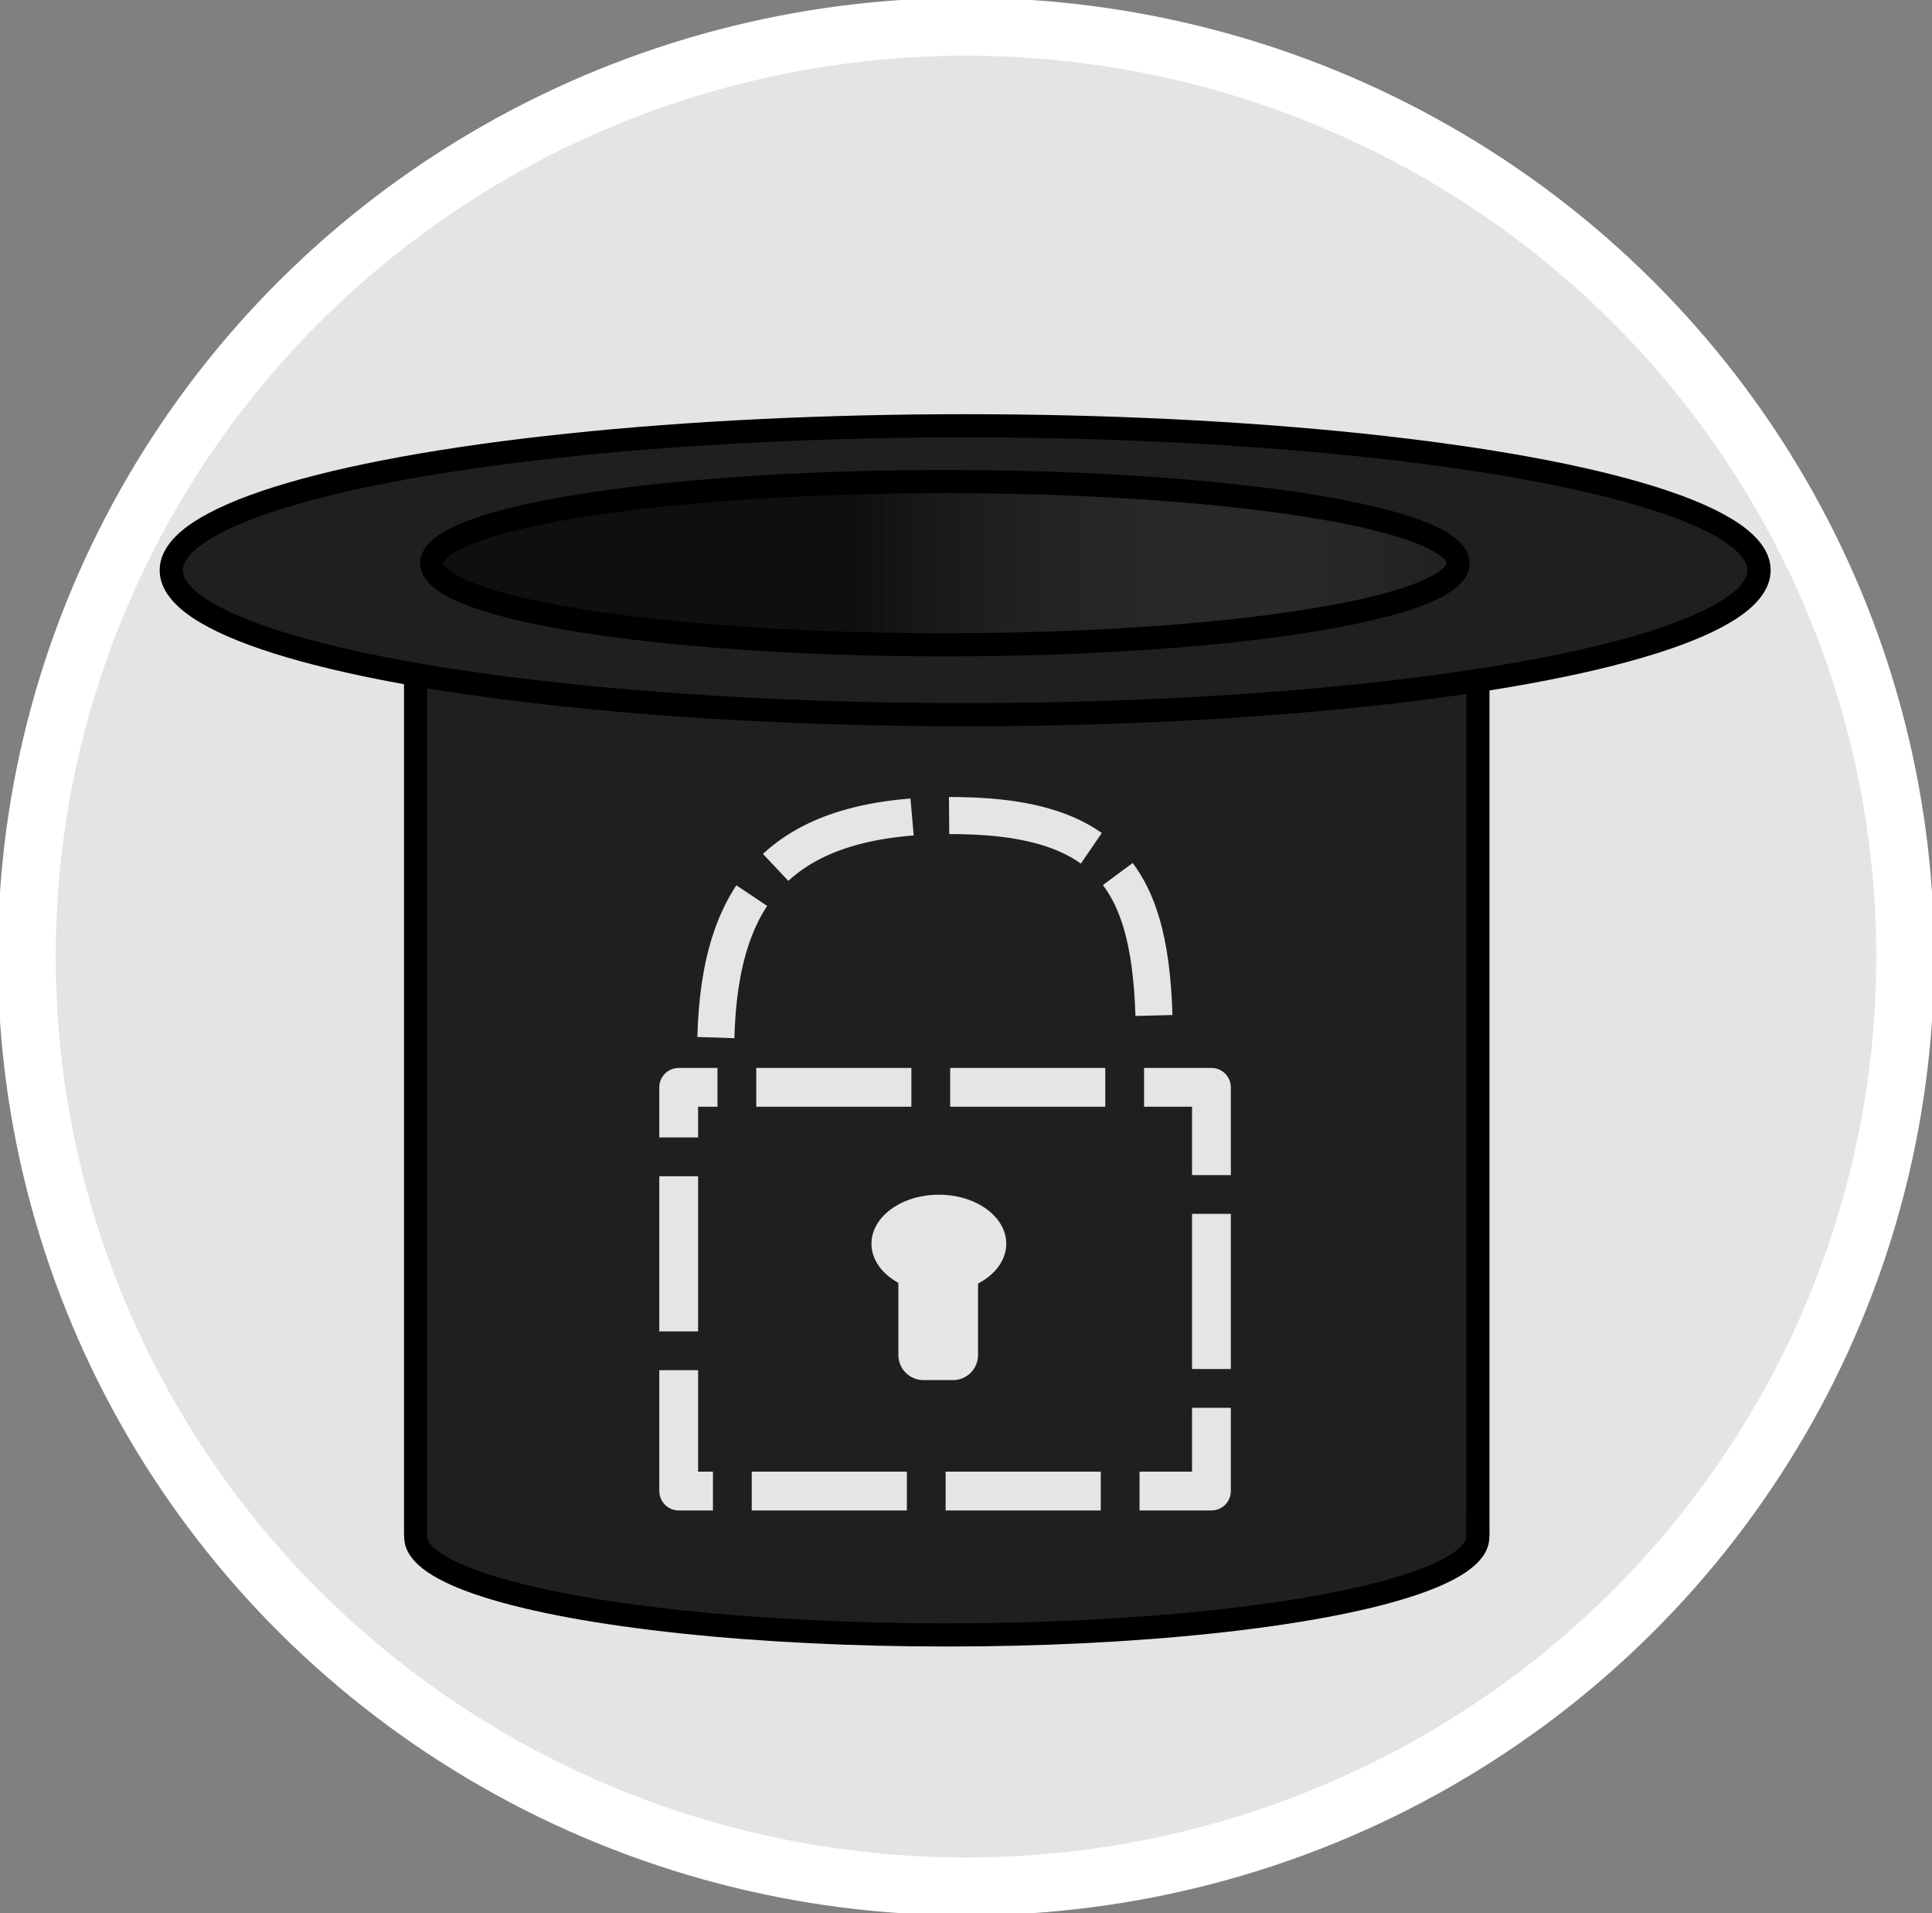
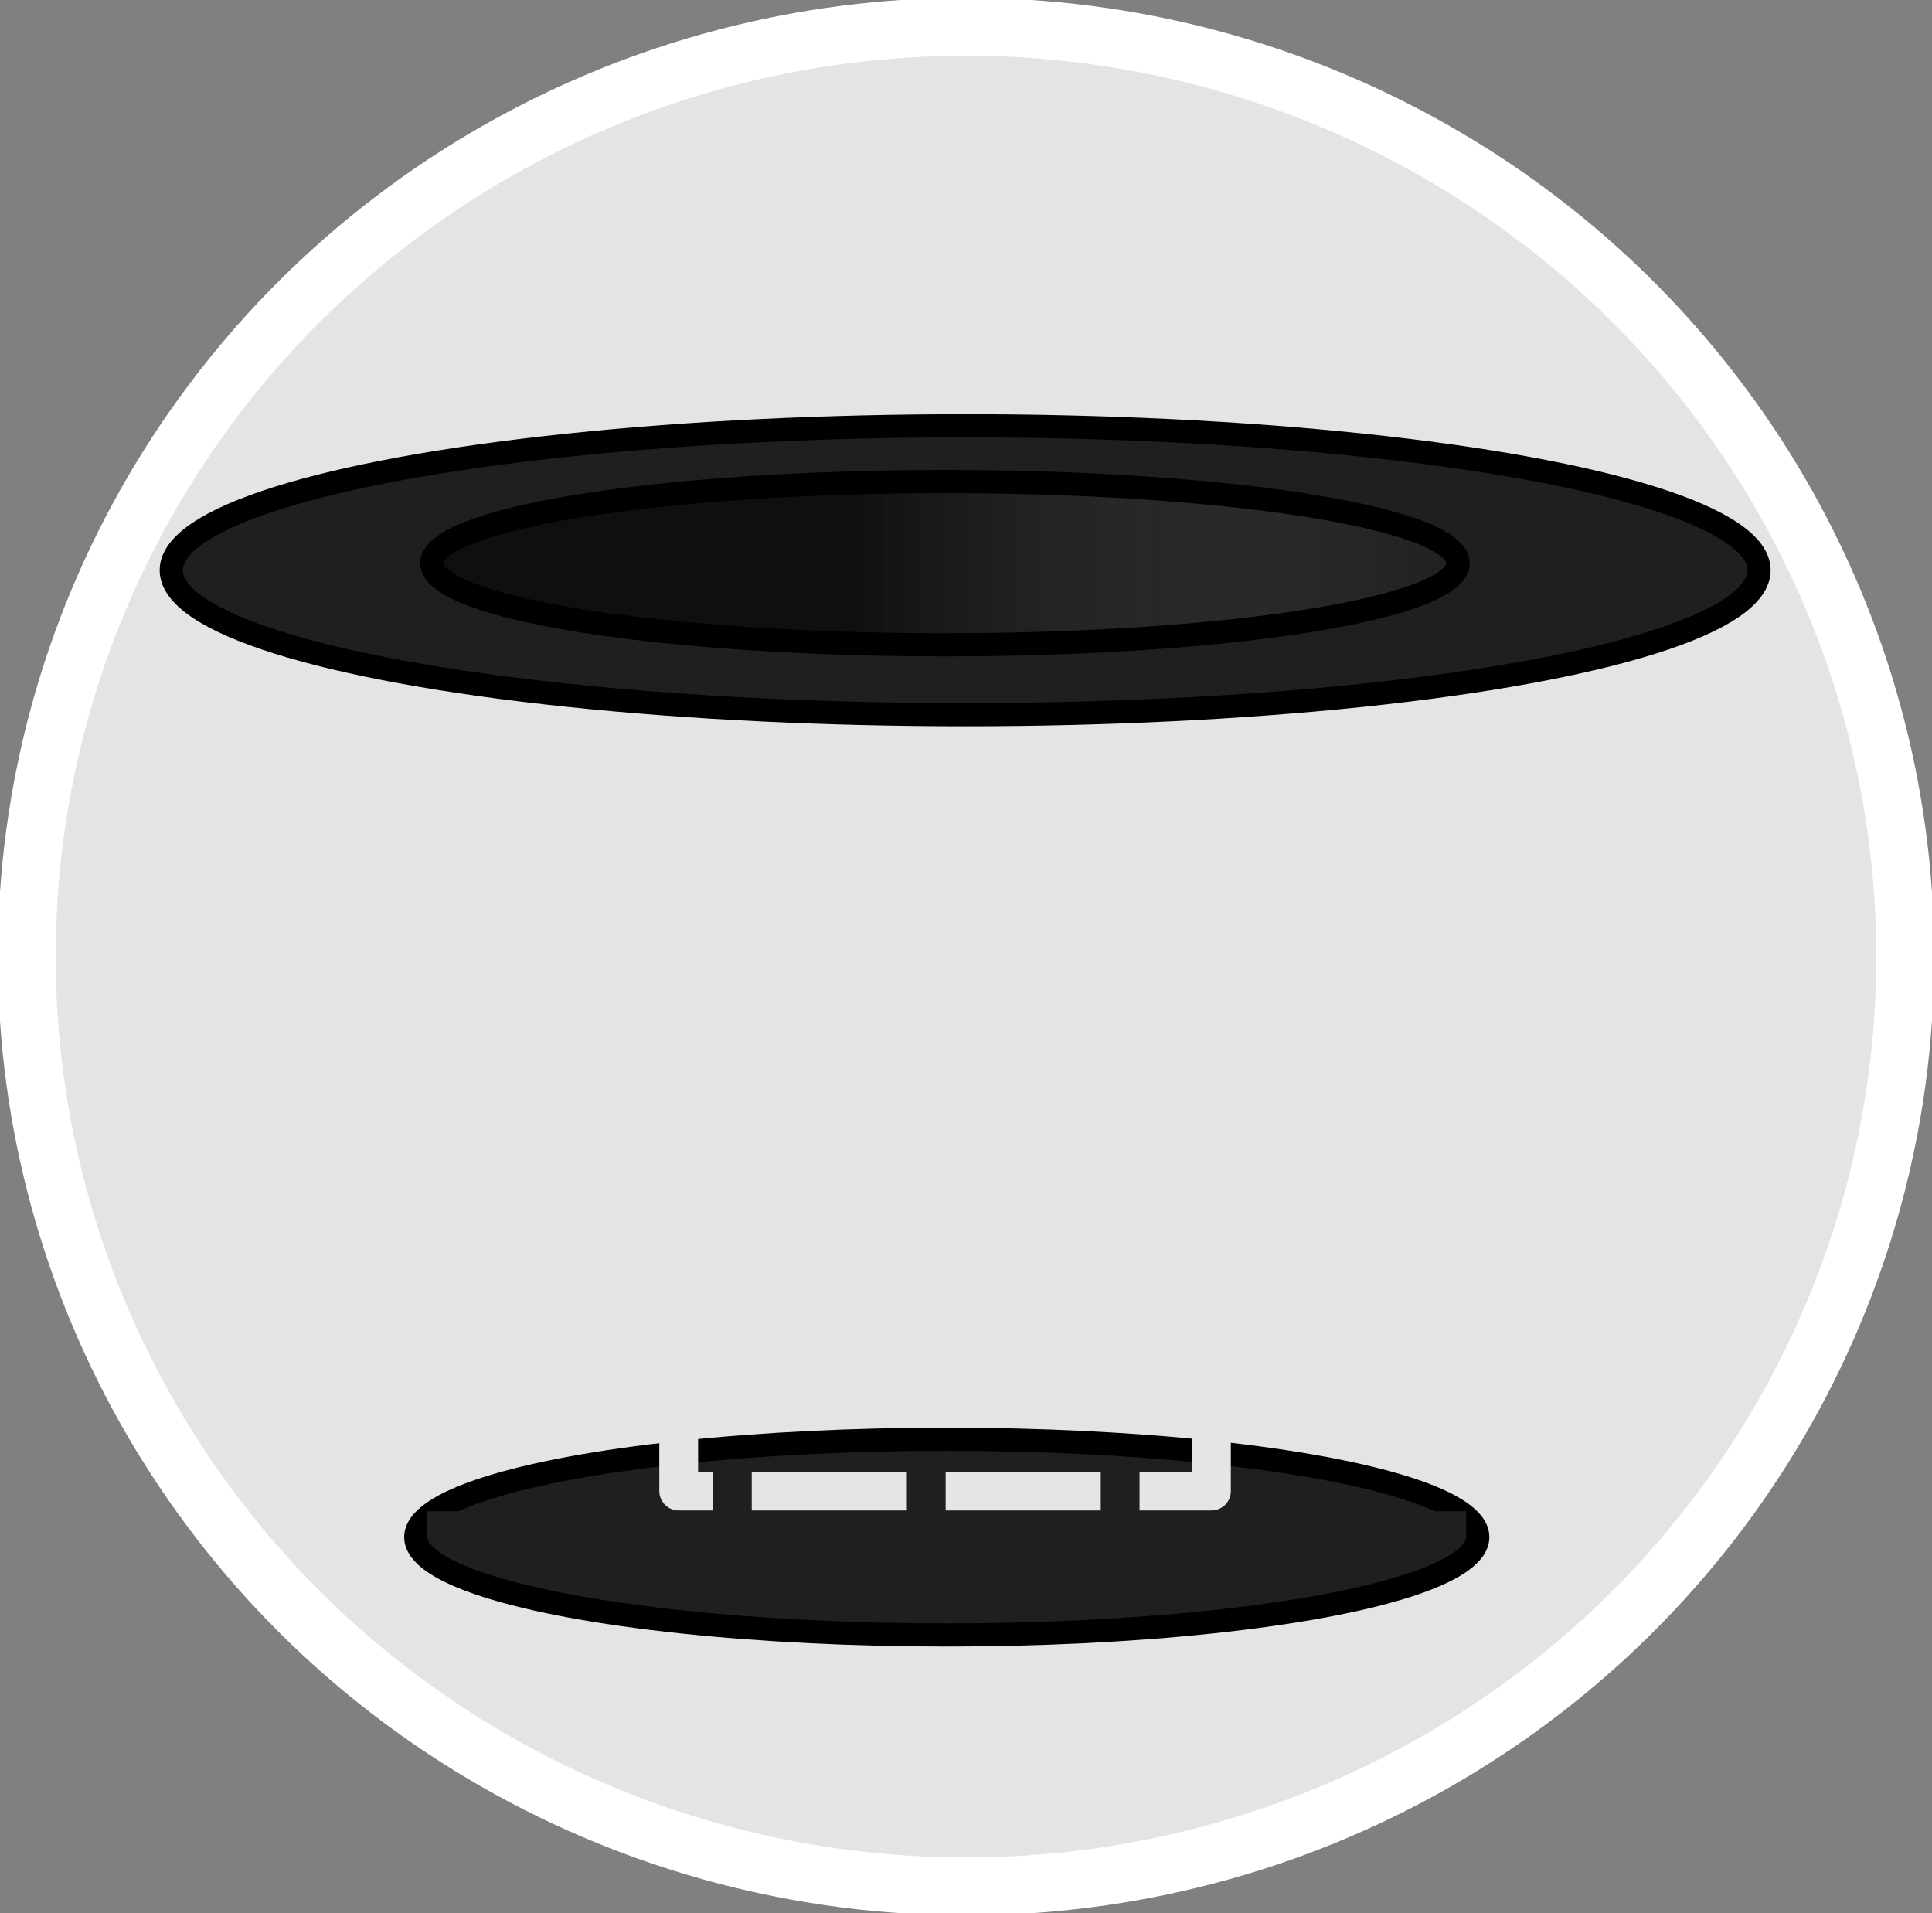
<svg xmlns="http://www.w3.org/2000/svg" xmlns:ns1="http://www.inkscape.org/namespaces/inkscape" xmlns:ns2="http://sodipodi.sourceforge.net/DTD/sodipodi-0.dtd" xmlns:xlink="http://www.w3.org/1999/xlink" width="166.833mm" height="165.182mm" viewBox="0 0 166.833 165.182" version="1.1" id="svg1" ns1:version="1.4 (e7c3feb100, 2024-10-09)" ns2:docname="icon.svg" ns1:export-filename="icon.png" ns1:export-xdpi="96" ns1:export-ydpi="96">
  <rect x="0" y="0" width="166.833" height="165.182" fill="#808080" stroke="none" />
  <ns2:namedview id="namedview1" pagecolor="#505050" bordercolor="#ffffff" borderopacity="1" ns1:showpageshadow="0" ns1:pageopacity="0" ns1:pagecheckerboard="1" ns1:deskcolor="#505050" ns1:document-units="mm" ns1:zoom="1.2075724" ns1:cx="125.04426" ns1:cy="319.23552" ns1:window-width="1935" ns1:window-height="1190" ns1:window-x="26" ns1:window-y="23" ns1:window-maximized="0" ns1:current-layer="layer1" />
  <defs id="defs1">
    <ns1:path-effect effect="fillet_chamfer" id="path-effect1" is_visible="true" lpeversion="1" nodesatellites_param="F,0,0,1,0,17.176,0,1 @ F,0,0,1,0,13.937,0,1 @ F,0,0,1,0,16.091,0,1 @ F,0,0,1,0,13.628,0,1" radius="0" unit="px" method="auto" mode="F" chamfer_steps="1" flexible="false" use_knot_distance="true" apply_no_radius="true" apply_with_radius="true" only_selected="false" hide_knots="false" />
    <linearGradient id="linearGradient11" ns1:collect="always">
      <stop style="stop-color:#000000;stop-opacity:1;" offset="0" id="stop11" />
      <stop style="stop-color:#ffffff;stop-opacity:0;" offset="1" id="stop12" />
    </linearGradient>
    <linearGradient id="linearGradient9" ns1:collect="always">
      <stop style="stop-color:#0f0f0f;stop-opacity:1;" offset="0.411" id="stop9" />
      <stop style="stop-color:#525252;stop-opacity:0;" offset="1" id="stop10" />
    </linearGradient>
    <linearGradient ns1:collect="always" xlink:href="#linearGradient9" id="linearGradient10" x1="60.697" y1="154.387" x2="150.317" y2="154.387" gradientUnits="userSpaceOnUse" />
    <linearGradient ns1:collect="always" xlink:href="#linearGradient11" id="linearGradient12" x1="102.685" y1="218.606" x2="109.565" y2="218.606" gradientUnits="userSpaceOnUse" gradientTransform="translate(-1.201,0.858)" />
  </defs>
  <g ns1:label="Layer 1" ns1:groupmode="layer" id="layer1" transform="translate(-23.907,-105.763)">
    <ellipse style="fill:#e4e4e4;fill-opacity:1;stroke:#ffffff;stroke-width:5;stroke-linejoin:round;stroke-dasharray:none;stroke-dashoffset:37.971;stroke-opacity:1" id="path5" cx="107.323" cy="188.354" rx="81.105" ry="80.28" />
    <ellipse style="fill:#1f1f1f;fill-opacity:1;stroke:#000000;stroke-width:1.998;stroke-dasharray:none;stroke-opacity:1" id="ellipse2" cx="105.663" cy="238.473" rx="45.854" ry="8.448" />
-     <rect style="fill:#1f1f1f;fill-opacity:1;stroke:#000000;stroke-width:2;stroke-dasharray:none;stroke-opacity:1" id="rect2" width="91.734" height="73.607" x="59.795" y="163.753" />
    <ellipse style="fill:#1f1f1f;fill-opacity:1;stroke:#000000;stroke-width:2;stroke-dasharray:none;stroke-opacity:1" id="path2" cx="107.251" cy="154.996" rx="68.556" ry="12.472" />
    <ellipse style="fill:url(#linearGradient10);fill-opacity:1;stroke:#000000;stroke-width:2;stroke-dasharray:none;stroke-opacity:1" id="path1" ry="7.049" rx="44.31" cy="154.387" cx="105.507" />
    <path style="fill:none;fill-opacity:1;stroke:#e5e5e5;stroke-width:3.2;stroke-dasharray:12.8, 3.2;stroke-dashoffset:0;stroke-opacity:1" d="m 85.726,195.34 c 0.326,-12.824 5.822,-19.37 20.965,-19.16 13.933,0.193 16.884,6.522 16.897,19.467" id="path3" ns2:nodetypes="csc" ns1:label="path3" />
    <rect style="fill:none;fill-opacity:1;stroke:#e5e5e5;stroke-width:3.349;stroke-linejoin:round;stroke-dasharray:13.395, 3.349;stroke-dashoffset:10.046;stroke-opacity:1" id="rect4" width="46.004" height="34.857" x="82.514" y="199.641" ry="0" />
    <ellipse style="fill:#e5e5e5;fill-opacity:1;stroke:none;stroke-width:9.213;stroke-linejoin:round;stroke-dasharray:none;stroke-dashoffset:0;stroke-opacity:1" id="path4" cx="104.98" cy="213.141" rx="5.82" ry="4.229" />
    <rect style="fill:url(#linearGradient12);stroke:#e5e5e5;stroke-width:4.334;stroke-linejoin:round;stroke-dasharray:none;stroke-dashoffset:0;stroke-opacity:1" id="rect5" width="2.546" height="6.577" x="103.651" y="216.175" />
    <rect style="fill:#1f1f1f;fill-opacity:1;stroke:none;stroke-width:0.078;stroke-dasharray:none;stroke-opacity:1" id="rect9" width="89.711" height="2.25" x="60.803" y="236.241" />
  </g>
</svg>